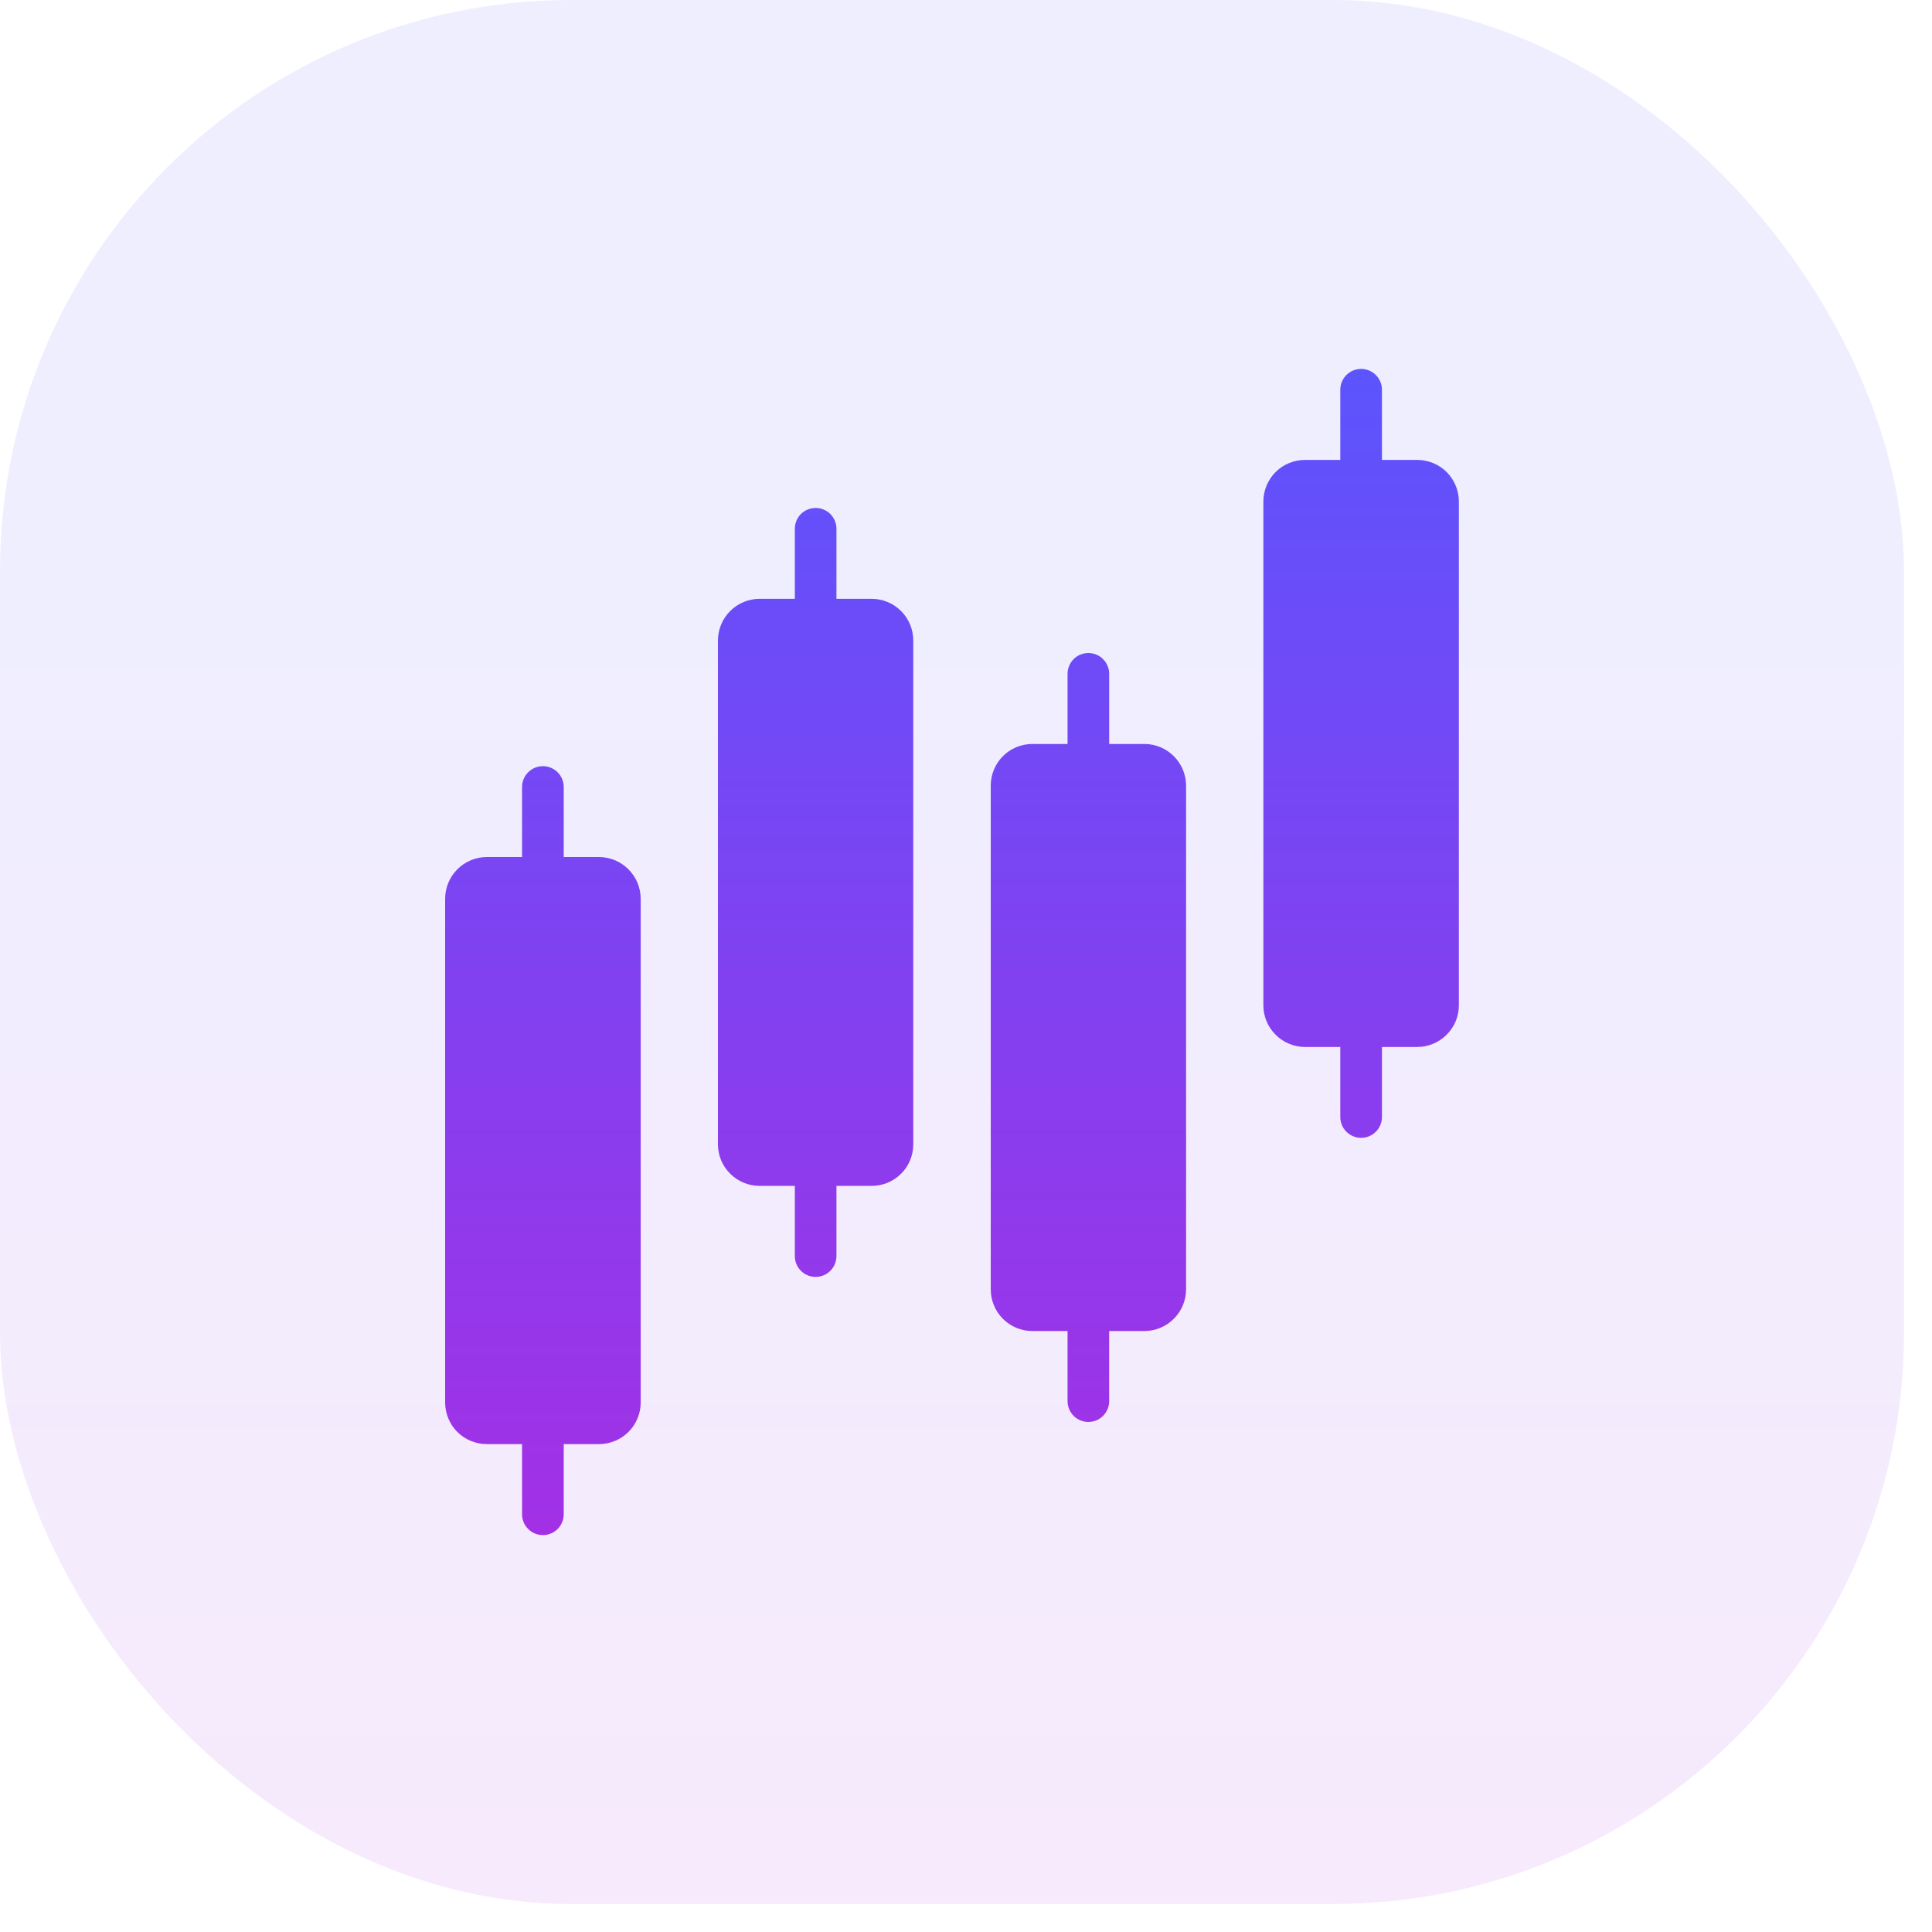
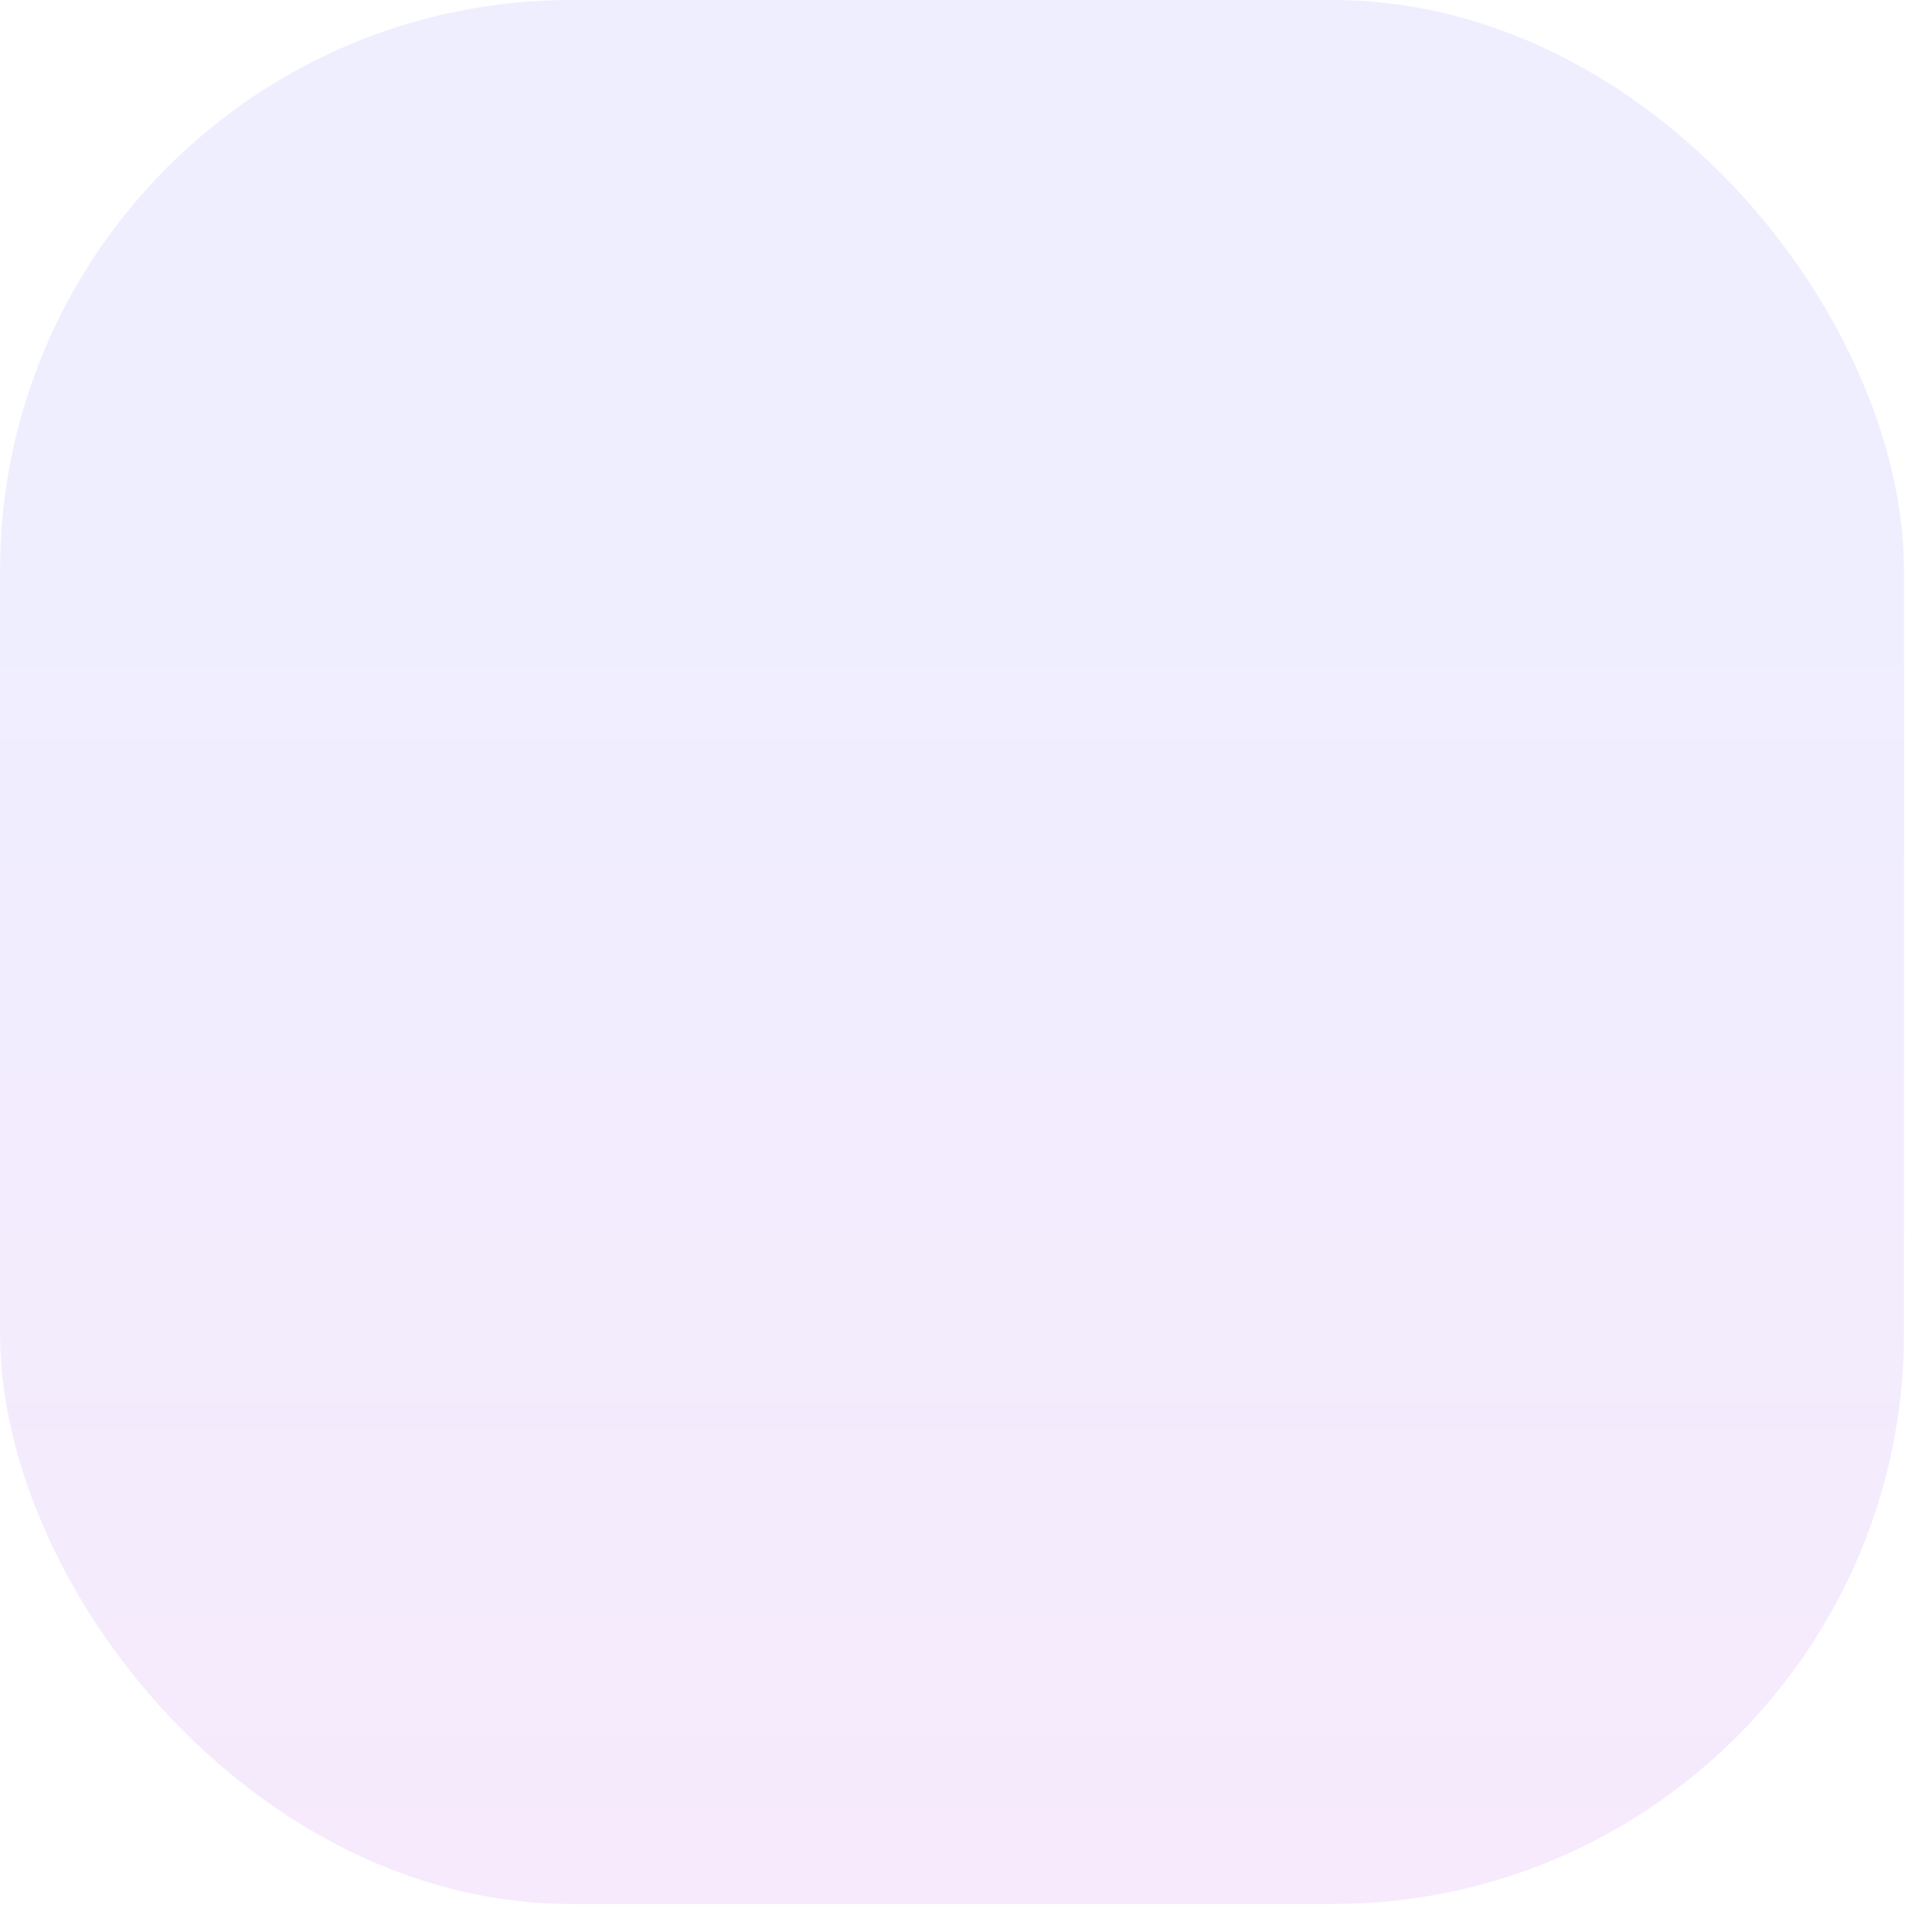
<svg xmlns="http://www.w3.org/2000/svg" fill="none" height="100%" overflow="visible" preserveAspectRatio="none" style="display: block;" viewBox="0 0 37 37" width="100%">
  <g filter="url(#filter0_ii_0_7184)" id="Frame">
    <rect fill="url(#paint0_linear_0_7184)" height="36.464" rx="10.939" width="36.464" />
    <g id="Frame_2">
      <g id="Group">
-         <path d="M11.472 16.413H10.796V15.072C10.796 14.966 10.754 14.865 10.679 14.79C10.604 14.715 10.503 14.673 10.397 14.673C10.291 14.673 10.19 14.715 10.115 14.79C10.04 14.865 9.998 14.966 9.998 15.072V16.413H9.322C9.111 16.414 8.908 16.498 8.759 16.648C8.61 16.797 8.525 17 8.525 17.211V26.859C8.525 27.07 8.609 27.273 8.758 27.423C8.908 27.572 9.111 27.656 9.322 27.656H9.998V29C9.998 29.106 10.04 29.207 10.115 29.282C10.19 29.357 10.291 29.399 10.397 29.399C10.503 29.399 10.604 29.357 10.679 29.282C10.754 29.207 10.796 29.106 10.796 29V27.656H11.472C11.684 27.656 11.886 27.572 12.036 27.423C12.186 27.273 12.27 27.07 12.27 26.859V17.211C12.269 17 12.185 16.797 12.035 16.648C11.886 16.498 11.683 16.414 11.472 16.413ZM16.693 11.468H16.019V10.126C16.019 10.021 15.977 9.919 15.902 9.844C15.828 9.77 15.726 9.728 15.62 9.728C15.515 9.728 15.413 9.77 15.338 9.844C15.264 9.919 15.222 10.021 15.222 10.126V11.468H14.547C14.335 11.469 14.133 11.553 13.984 11.702C13.834 11.852 13.75 12.054 13.749 12.266V21.913C13.749 22.125 13.833 22.328 13.983 22.477C14.133 22.627 14.335 22.711 14.547 22.711H15.222V24.055C15.222 24.161 15.264 24.262 15.338 24.337C15.413 24.412 15.515 24.454 15.62 24.454C15.726 24.454 15.828 24.412 15.902 24.337C15.977 24.262 16.019 24.161 16.019 24.055V22.711H16.693C16.797 22.711 16.901 22.691 16.998 22.651C17.095 22.611 17.183 22.552 17.257 22.478C17.332 22.404 17.39 22.316 17.43 22.219C17.47 22.122 17.491 22.018 17.49 21.913V12.266C17.49 12.054 17.406 11.851 17.257 11.702C17.107 11.552 16.904 11.468 16.693 11.468ZM21.917 14.248H21.242V12.905C21.242 12.799 21.2 12.698 21.125 12.623C21.051 12.548 20.949 12.506 20.843 12.506C20.738 12.506 20.636 12.548 20.561 12.623C20.487 12.698 20.445 12.799 20.445 12.905V14.248H19.771C19.56 14.248 19.357 14.332 19.207 14.481C19.058 14.631 18.974 14.834 18.974 15.045V24.693C18.974 24.905 19.058 25.107 19.207 25.257C19.357 25.407 19.56 25.491 19.771 25.491H20.445V26.833C20.445 26.939 20.487 27.04 20.561 27.115C20.636 27.19 20.738 27.232 20.843 27.232C20.949 27.232 21.051 27.19 21.125 27.115C21.2 27.04 21.242 26.939 21.242 26.833V25.491H21.917C22.128 25.49 22.331 25.406 22.48 25.256C22.63 25.107 22.714 24.904 22.715 24.693V15.045C22.714 14.834 22.63 14.632 22.48 14.482C22.331 14.333 22.128 14.248 21.917 14.248ZM27.142 8.808H26.466V7.464C26.466 7.358 26.424 7.257 26.349 7.182C26.274 7.107 26.173 7.065 26.067 7.065C25.961 7.065 25.86 7.107 25.785 7.182C25.71 7.257 25.668 7.358 25.668 7.464V8.808H24.992C24.781 8.808 24.578 8.892 24.428 9.041C24.279 9.191 24.195 9.394 24.195 9.605V19.253C24.195 19.464 24.279 19.667 24.429 19.816C24.578 19.966 24.781 20.05 24.992 20.051H25.668V21.392C25.668 21.498 25.71 21.6 25.785 21.674C25.86 21.749 25.961 21.791 26.067 21.791C26.173 21.791 26.274 21.749 26.349 21.674C26.424 21.6 26.466 21.498 26.466 21.392V20.051H27.142C27.353 20.05 27.556 19.966 27.705 19.816C27.855 19.667 27.939 19.464 27.939 19.253V9.605C27.939 9.394 27.855 9.191 27.706 9.041C27.556 8.892 27.353 8.808 27.142 8.808Z" fill="url(#paint1_linear_0_7184)" id="Vector" />
-       </g>
+         </g>
    </g>
  </g>
  <defs>
    <filter color-interpolation-filters="sRGB" filterUnits="userSpaceOnUse" height="40.11" id="filter0_ii_0_7184" width="36.464" x="0" y="-1.823">
      <feFlood flood-opacity="0" result="BackgroundImageFix" />
      <feBlend in="SourceGraphic" in2="BackgroundImageFix" mode="normal" result="shape" />
      <feColorMatrix in="SourceAlpha" result="hardAlpha" type="matrix" values="0 0 0 0 0 0 0 0 0 0 0 0 0 0 0 0 0 0 127 0" />
      <feOffset dy="1.823" />
      <feGaussianBlur stdDeviation="1.823" />
      <feComposite in2="hardAlpha" k2="-1" k3="1" operator="arithmetic" />
      <feColorMatrix type="matrix" values="0 0 0 0 0.363 0 0 0 0 0.329 0 0 0 0 0.992 0 0 0 0.16 0" />
      <feBlend in2="shape" mode="normal" result="effect1_innerShadow_0_7184" />
      <feColorMatrix in="SourceAlpha" result="hardAlpha" type="matrix" values="0 0 0 0 0 0 0 0 0 0 0 0 0 0 0 0 0 0 127 0" />
      <feOffset dy="-1.823" />
      <feGaussianBlur stdDeviation="1.823" />
      <feComposite in2="hardAlpha" k2="-1" k3="1" operator="arithmetic" />
      <feColorMatrix type="matrix" values="0 0 0 0 0.639 0 0 0 0 0.188 0 0 0 0 0.898 0 0 0 0.16 0" />
      <feBlend in2="effect1_innerShadow_0_7184" mode="normal" result="effect2_innerShadow_0_7184" />
    </filter>
    <linearGradient gradientUnits="userSpaceOnUse" id="paint0_linear_0_7184" x1="18.232" x2="18.232" y1="10.939" y2="36.464">
      <stop stop-color="#EFEEFF" />
      <stop offset="1" stop-color="#F6EAFC" />
    </linearGradient>
    <linearGradient gradientUnits="userSpaceOnUse" id="paint1_linear_0_7184" x1="18.232" x2="18.232" y1="7.065" y2="29.399">
      <stop stop-color="#5C54FD" />
      <stop offset="1" stop-color="#A330E5" />
    </linearGradient>
  </defs>
</svg>